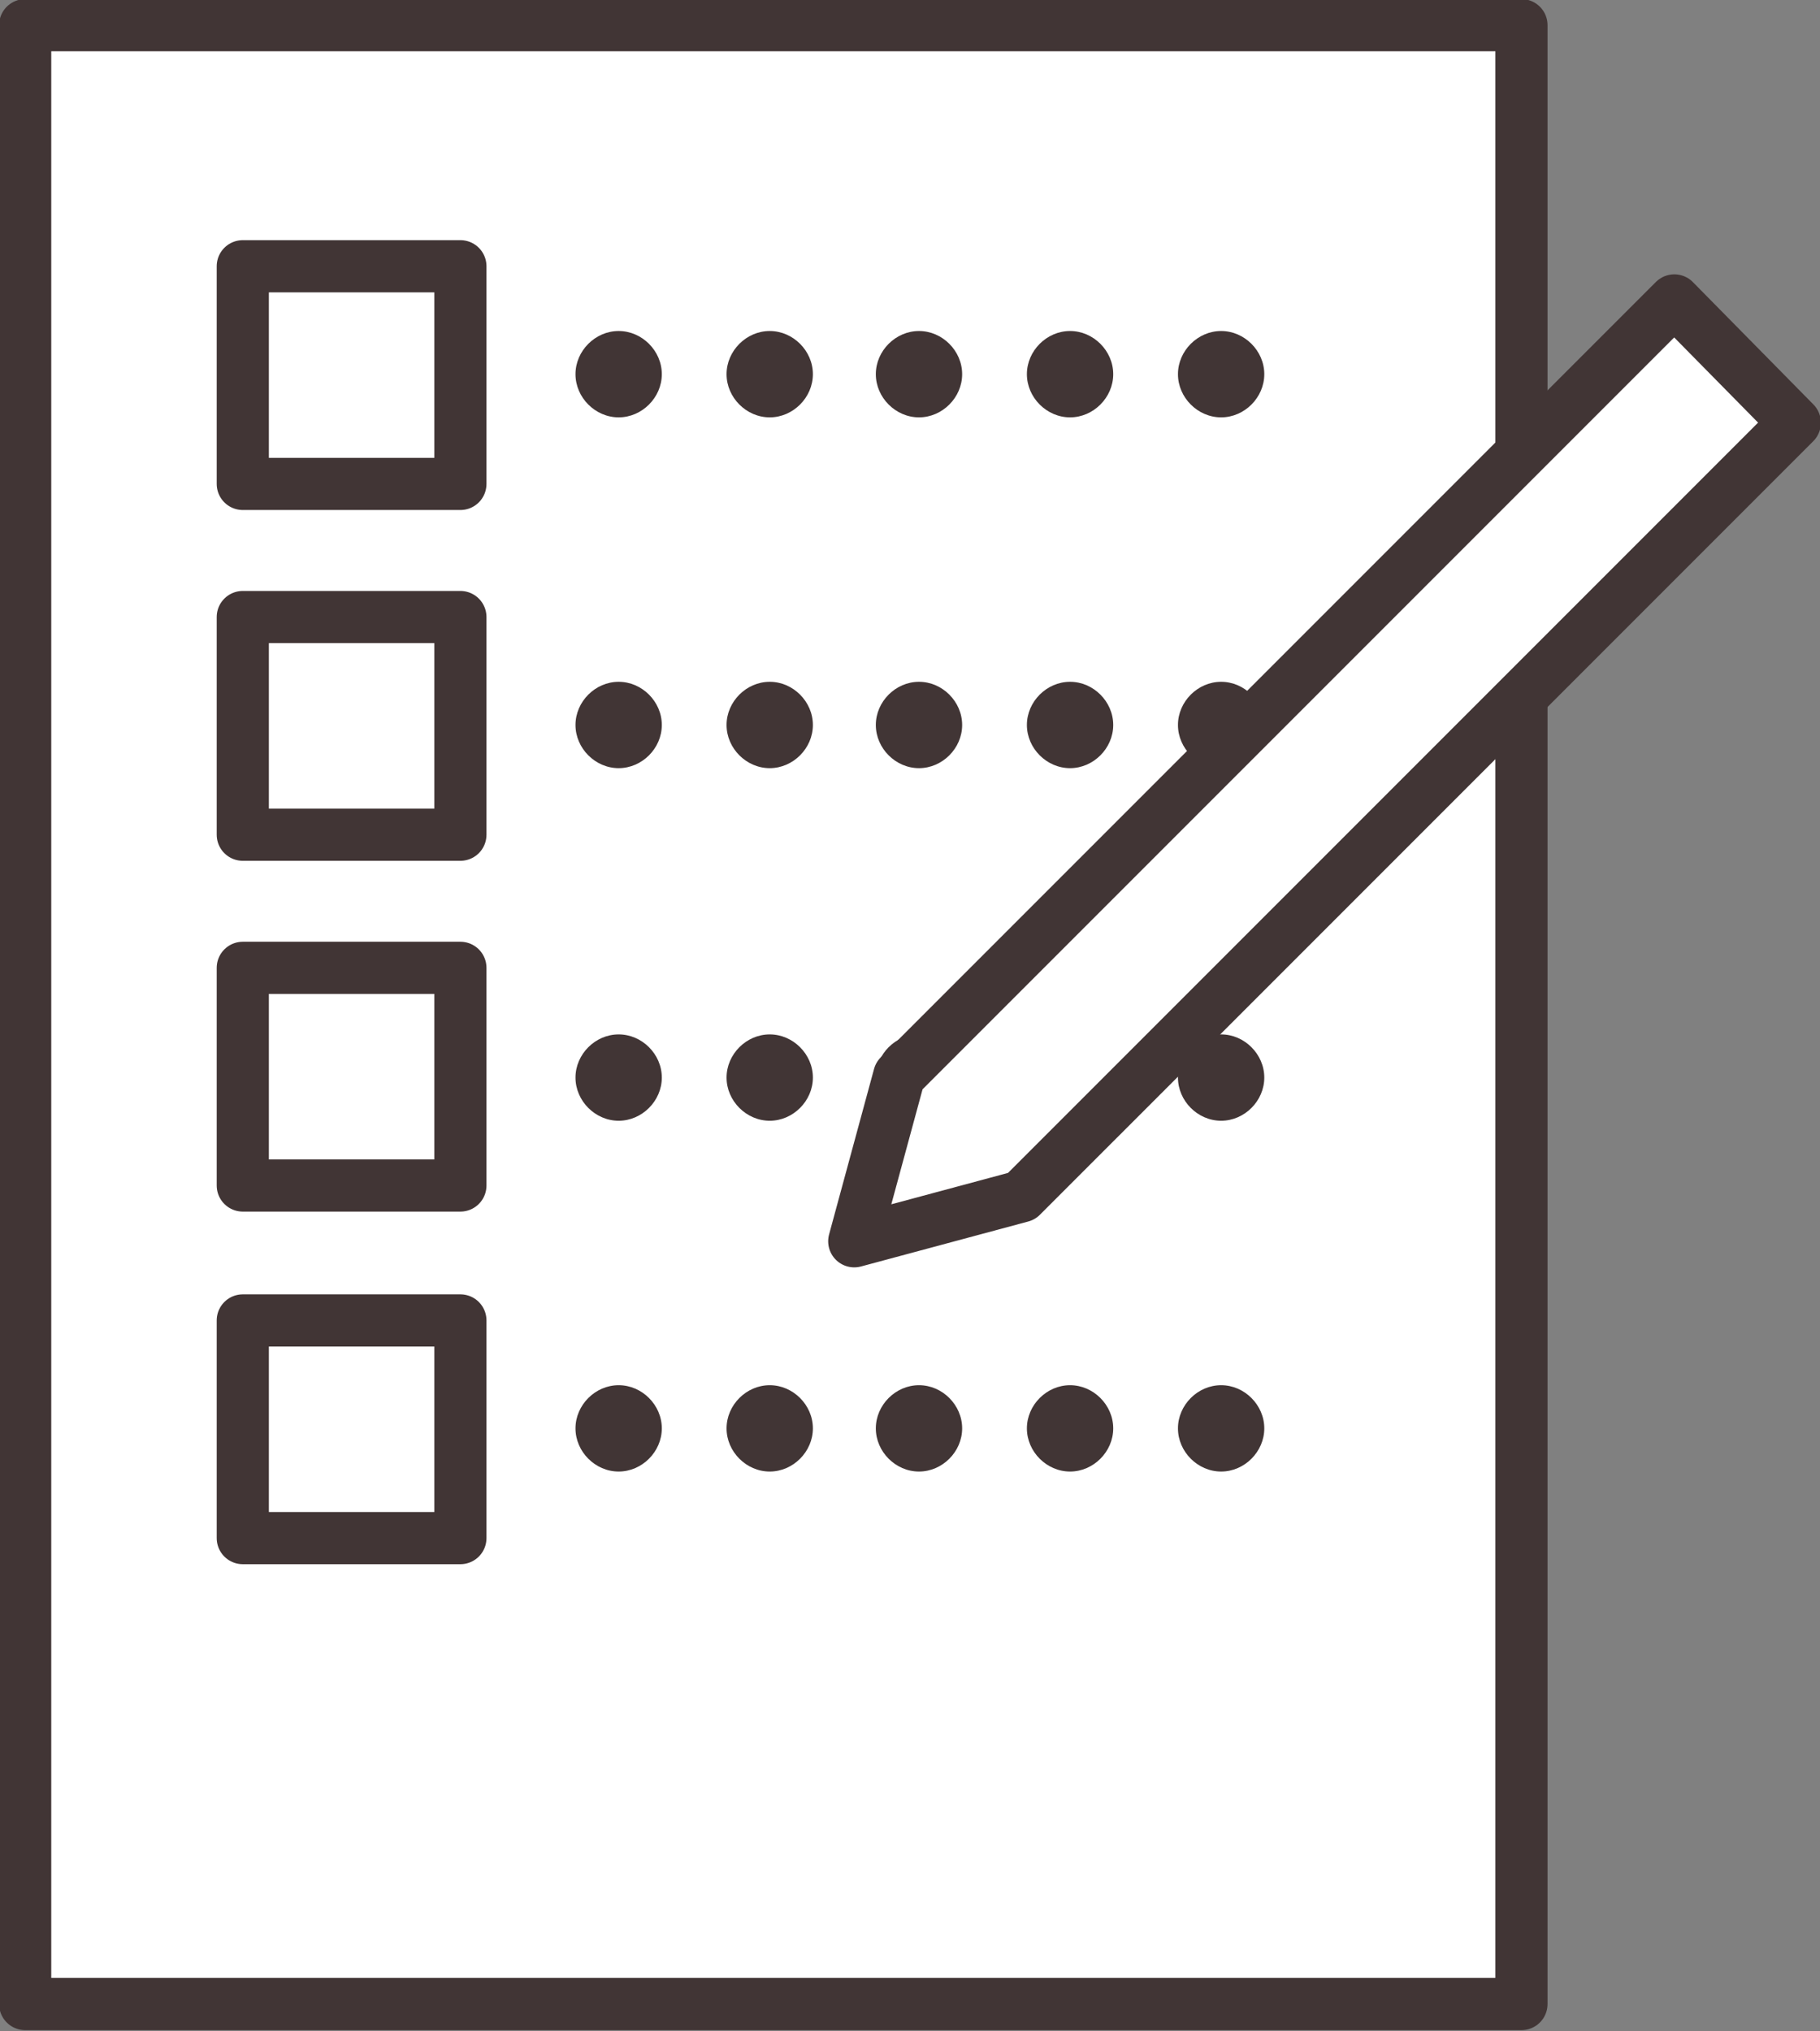
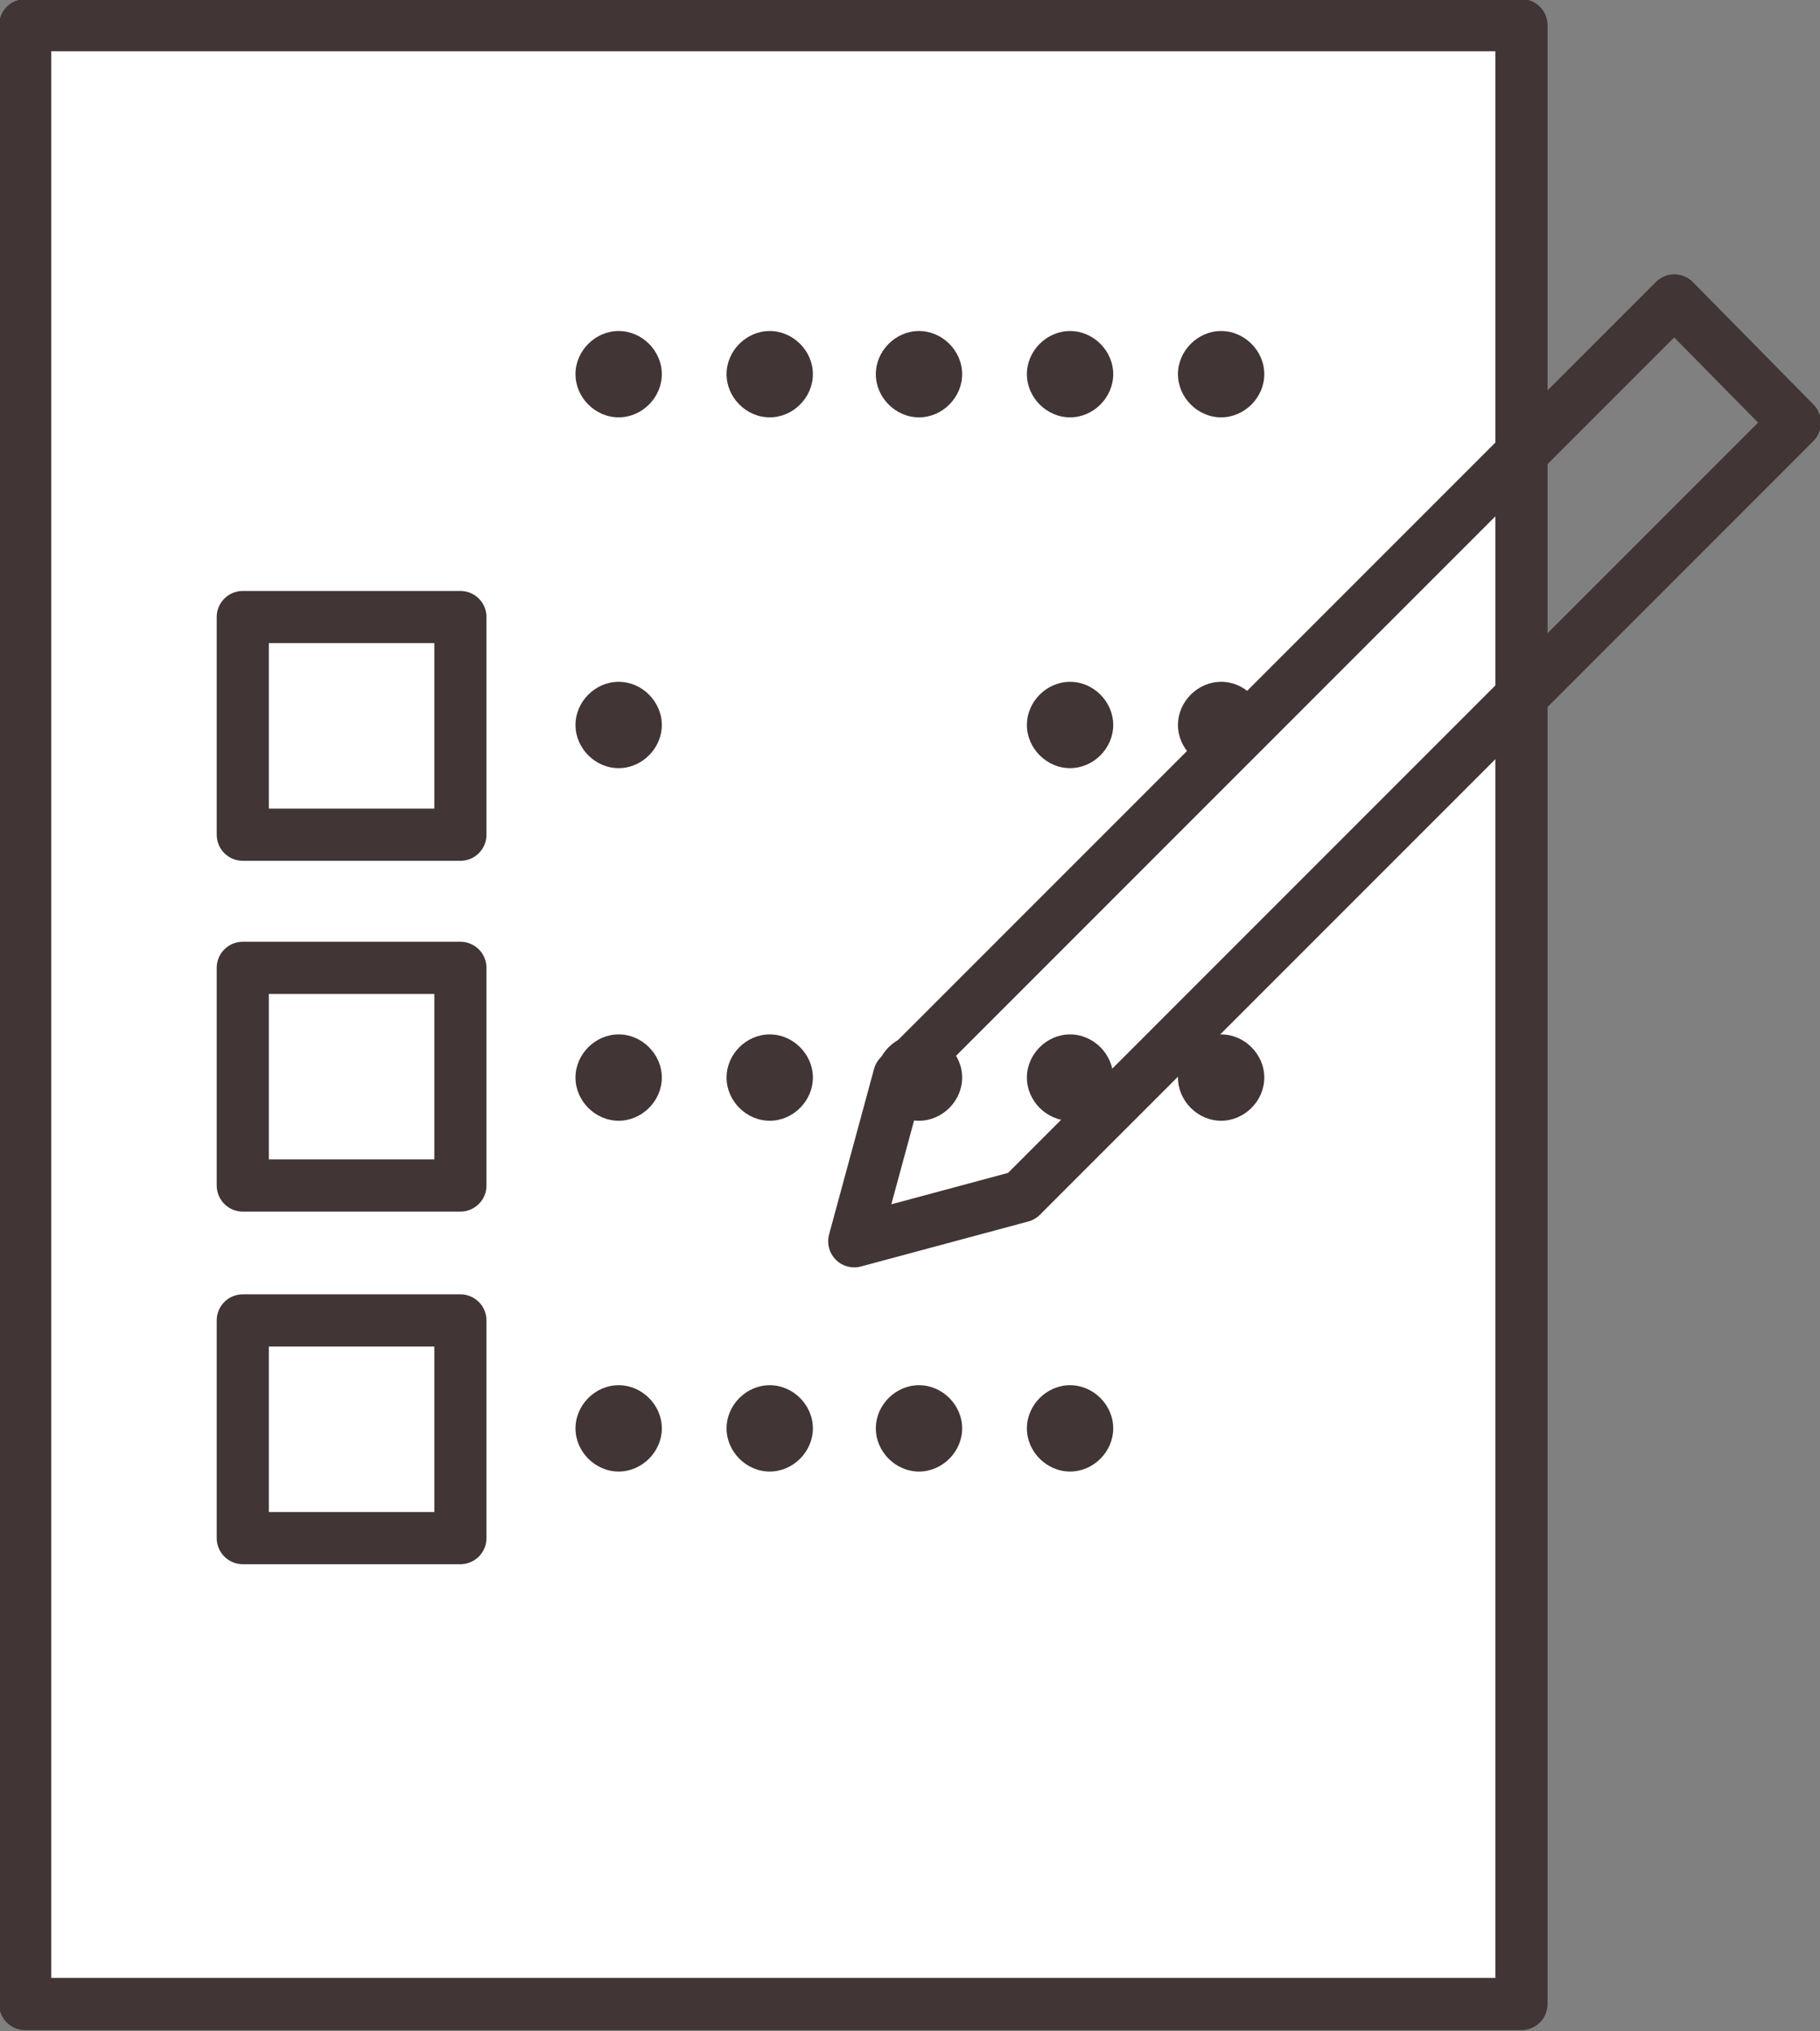
<svg xmlns="http://www.w3.org/2000/svg" id="_レイヤー_2" data-name="レイヤー 2" viewBox="0 0 10.12 11.29">
  <rect x="0" y="0" width="10.12" height="11.29" fill="#808080" stroke="none" />
  <defs>
    <style>
      .cls-1 {
        fill: none;
        stroke: #413535;
        stroke-linecap: round;
        stroke-linejoin: round;
        stroke-width: .29px;
      }

      .cls-2 {
        fill: #413535;
      }

      .cls-2, .cls-3 {
        stroke-width: 0px;
      }

      .cls-3 {
        fill: #fff;
      }
    </style>
  </defs>
  <g id="_内容" data-name="内容">
    <g>
      <rect class="cls-3" x=".14" y=".14" width="8.32" height="11" />
      <rect class="cls-1" x=".14" y=".14" width="8.32" height="11" />
-       <rect class="cls-1" x="1.35" y="1.48" width="1.21" height="1.21" />
      <path class="cls-2" d="M3.68,2.08c0,.13-.11.24-.24.24s-.24-.11-.24-.24.11-.24.24-.24.24.11.24.24" />
      <path class="cls-2" d="M4.52,2.08c0,.13-.11.24-.24.24s-.24-.11-.24-.24.11-.24.24-.24.24.11.24.24" />
      <path class="cls-2" d="M5.35,2.08c0,.13-.11.24-.24.24s-.24-.11-.24-.24.11-.24.24-.24.24.11.24.24" />
      <path class="cls-2" d="M6.19,2.08c0,.13-.11.24-.24.24s-.24-.11-.24-.24.11-.24.24-.24.24.11.24.24" />
      <path class="cls-2" d="M7.03,2.08c0,.13-.11.24-.24.24s-.24-.11-.24-.24.11-.24.24-.24.24.11.24.24" />
      <rect class="cls-1" x="1.35" y="3.43" width="1.21" height="1.21" />
      <path class="cls-2" d="M3.68,4.03c0,.13-.11.24-.24.24s-.24-.11-.24-.24.11-.24.24-.24.24.11.24.24" />
-       <path class="cls-2" d="M4.52,4.03c0,.13-.11.24-.24.24s-.24-.11-.24-.24.11-.24.24-.24.24.11.24.24" />
-       <path class="cls-2" d="M5.35,4.03c0,.13-.11.24-.24.24s-.24-.11-.24-.24.11-.24.24-.24.24.11.24.24" />
      <path class="cls-2" d="M6.19,4.03c0,.13-.11.24-.24.24s-.24-.11-.24-.24.11-.24.24-.24.24.11.24.24" />
      <path class="cls-2" d="M7.03,4.03c0,.13-.11.24-.24.24s-.24-.11-.24-.24.11-.24.24-.24.24.11.24.24" />
      <rect class="cls-1" x="1.35" y="5.38" width="1.21" height="1.21" />
      <path class="cls-2" d="M3.68,5.99c0,.13-.11.24-.24.24s-.24-.11-.24-.24.11-.24.24-.24.24.11.24.24" />
      <path class="cls-2" d="M4.52,5.99c0,.13-.11.24-.24.24s-.24-.11-.24-.24.11-.24.24-.24.24.11.24.24" />
      <path class="cls-2" d="M5.35,5.99c0,.13-.11.24-.24.24s-.24-.11-.24-.24.11-.24.24-.24.24.11.24.24" />
      <path class="cls-2" d="M6.19,5.99c0,.13-.11.24-.24.24s-.24-.11-.24-.24.11-.24.24-.24.24.11.24.24" />
      <path class="cls-2" d="M7.03,5.99c0,.13-.11.24-.24.24s-.24-.11-.24-.24.11-.24.24-.24.24.11.24.24" />
      <rect class="cls-1" x="1.35" y="7.34" width="1.21" height="1.21" />
      <path class="cls-2" d="M3.68,7.94c0,.13-.11.24-.24.24s-.24-.11-.24-.24.11-.24.24-.24.24.11.24.24" />
      <path class="cls-2" d="M4.52,7.94c0,.13-.11.24-.24.24s-.24-.11-.24-.24.11-.24.24-.24.24.11.24.24" />
      <path class="cls-2" d="M5.35,7.94c0,.13-.11.24-.24.24s-.24-.11-.24-.24.11-.24.24-.24.24.11.24.24" />
      <path class="cls-2" d="M6.19,7.94c0,.13-.11.24-.24.24s-.24-.11-.24-.24.11-.24.24-.24.24.11.24.24" />
-       <path class="cls-2" d="M7.03,7.94c0,.13-.11.24-.24.24s-.24-.11-.24-.24.11-.24.24-.24.24.11.24.24" />
-       <polygon class="cls-3" points="9.31 1.67 5 5.98 4.75 6.9 5.68 6.65 9.98 2.35 9.31 1.67" />
      <polygon class="cls-1" points="9.31 1.67 5 5.98 4.75 6.9 5.68 6.65 9.98 2.35 9.31 1.67" />
    </g>
  </g>
</svg>